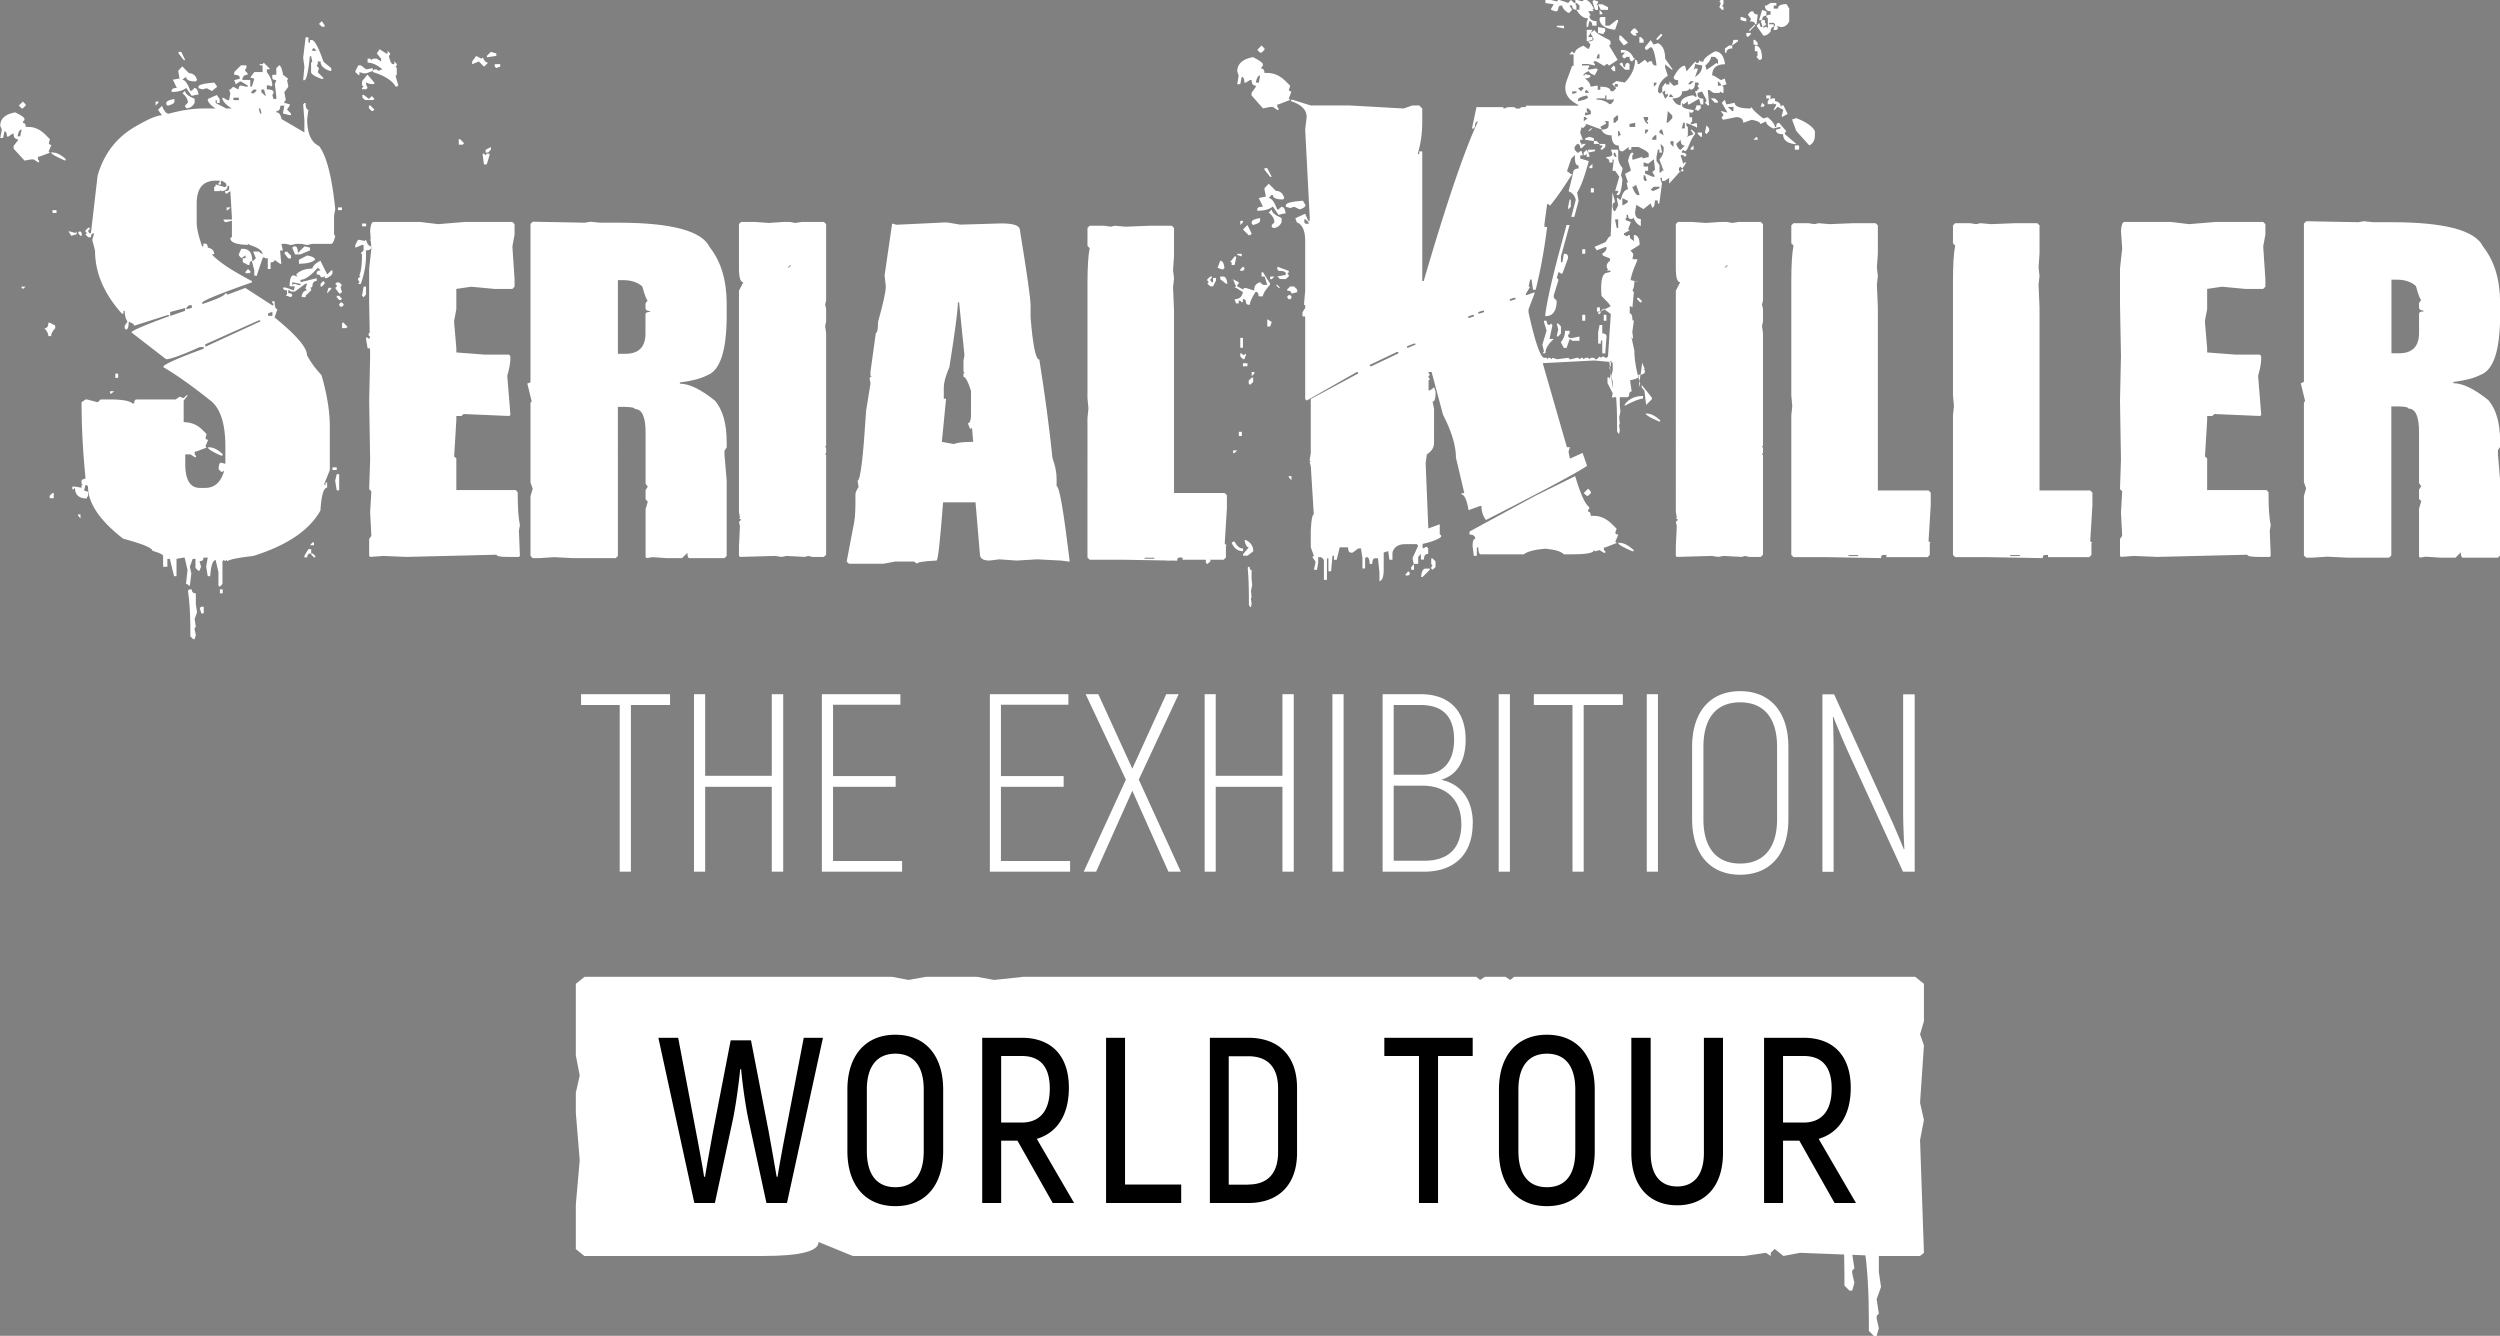
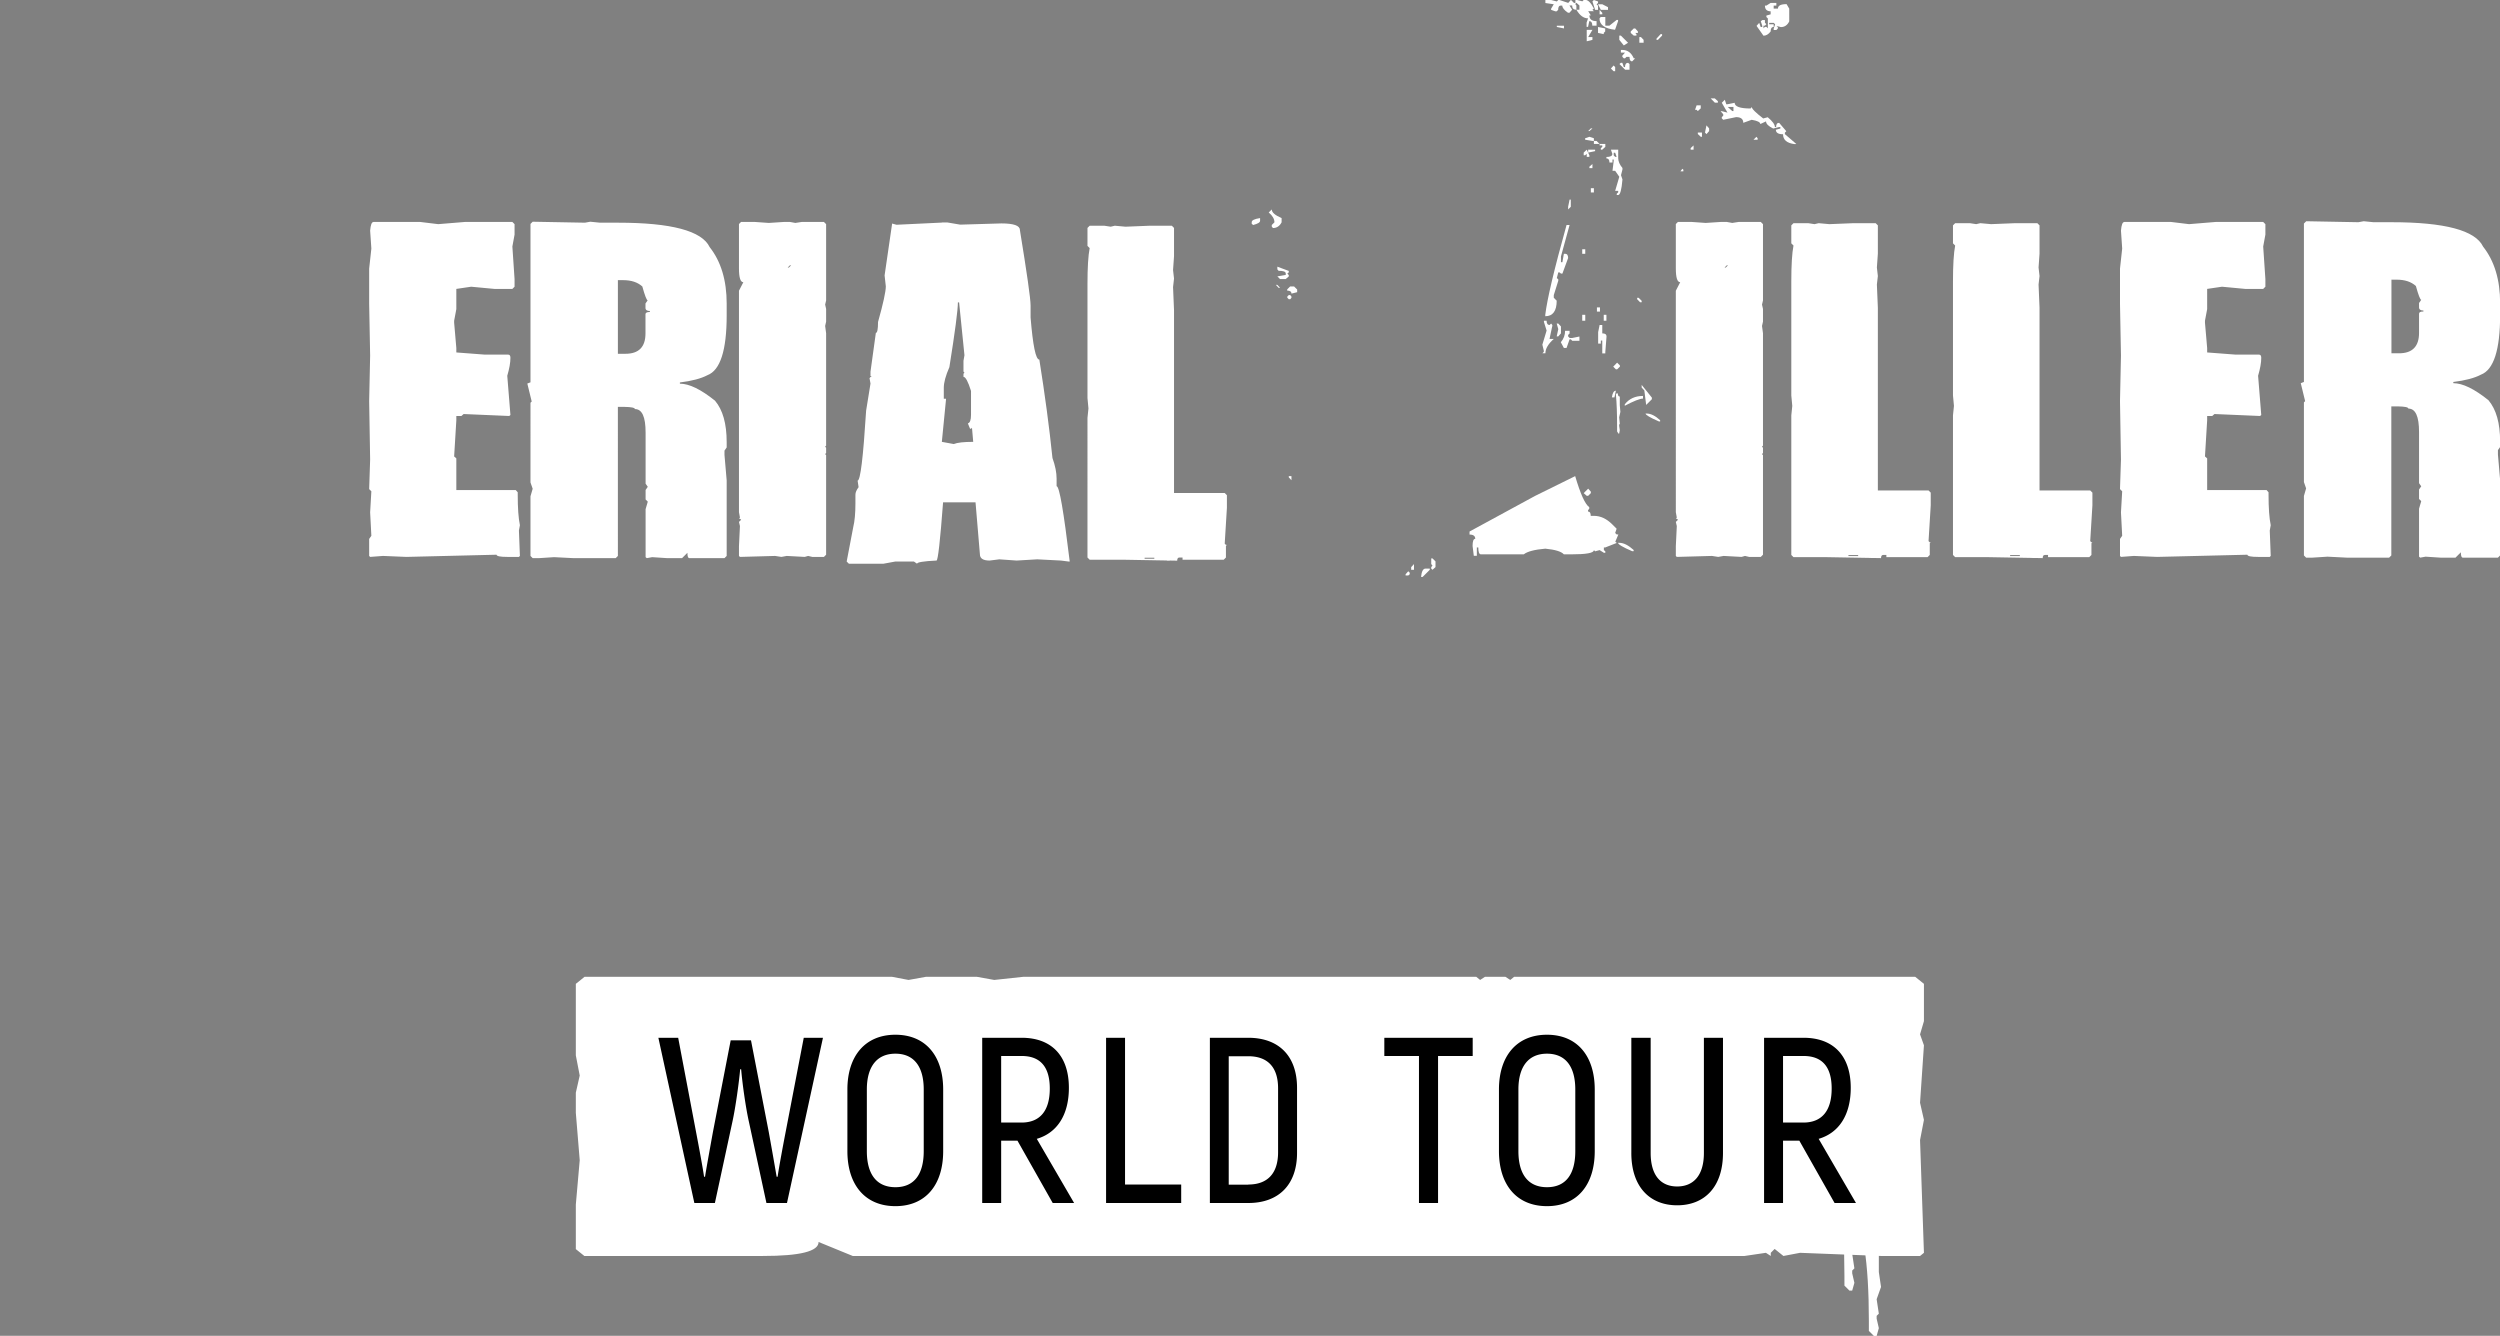
<svg xmlns="http://www.w3.org/2000/svg" width="408" height="218" fill="none">
  <rect width="100%" height="100%" fill="#808080" stroke="none" />
  <g clip-path="url(#a)">
    <path fill="#fff" d="M93.975 203.824v-7.237l.635-7.237-.635-7.733v-3.291l.635-2.796-.635-3.291v-11.678l1.429-1.15h50.152l2.717.515 2.857-.515h8.273l2.857.515 4.781-.515h73.879l.634.515.794-.515h3.333l.793.515.635-.515h65.448l1.428 1.15v6.087l-.635 2.161.635 1.784-.635 9.378.635 2.796-.635 3.291.635 18.4-.635.516h-6.368l-13.212-.516-2.718.516-1.429-1.15-.635.634v.516l-.793-.516-3.492.516H139.168l-5.575-2.281c0 1.527-3.016 2.281-9.086 2.281H95.364l-1.428-1.15h.04Zm29.937-24.348v-.635l-1.429-1.15v.635l1.429 1.15Z" />
    <path fill="#fff" d="M305.454 203.229c0 .793.397 1.189 1.171 1.189v3.172l.357 2.439-.714 2.003.357 2.359-.357.357v.456l.357 1.547-.357 1.269h-.456l-.814-.813v-1.626c0-4.778-.238-8.764-.734-11.956l.357-.357h.814l.019-.039ZM301.467 195.833c0 .793.397 1.19 1.17 1.19v3.172l.357 2.439-.714 2.002.357 2.36-.357.357v.456l.357 1.546-.357 1.269h-.456l-.813-.813v-1.626c0-4.778-.238-8.763-.734-11.955l.357-.357h.813l.02-.04Z" />
    <path fill="#000" d="m134.307 169.364-5.872 26.965h-3.353l-2.857-13.245c-.535-2.359-1.091-6.404-1.269-8.585h-.159c-.198 2.201-.754 6.246-1.27 8.585l-2.856 13.245h-3.353l-5.872-26.965h3.233l2.976 15.683c.377 1.963 1.052 5.591 1.25 6.999h.159c.218-1.427.833-4.778 1.289-7.316l2.897-14.95h3.313l2.896 14.95a834.13 834.13 0 0 1 1.29 7.316h.158c.199-1.427.873-5.036 1.25-6.999l3.016-15.683h3.194-.06ZM138.295 187.863V177.81c0-5.512 2.936-8.942 7.836-8.942s7.796 3.43 7.796 8.942v10.053c0 5.551-2.896 8.981-7.796 8.981s-7.836-3.43-7.836-8.981Zm12.458 0V177.81c0-3.747-1.587-5.849-4.622-5.849s-4.662 2.122-4.662 5.849v10.053c0 3.767 1.587 5.888 4.662 5.888s4.622-2.121 4.622-5.888ZM166.069 186.157h-2.679v10.172h-3.094v-26.965h6.427c4.96 0 7.718 3.014 7.718 8.169 0 4.421-1.925 7.355-5.238 8.327l6.091 10.469h-3.492l-5.753-10.172h.02Zm-2.679-2.954h3.314c3.055 0 4.622-1.963 4.622-5.551 0-3.589-1.587-5.314-4.583-5.314h-3.353v10.865ZM192.771 193.315v3.014h-12.26v-26.965h3.095v23.951h9.165ZM197.453 169.364h6.249c5.039 0 7.976 3.014 7.976 8.169v10.627c0 5.155-2.976 8.169-7.936 8.169h-6.289v-26.965Zm6.269 23.951c3.095 0 4.861-1.765 4.861-5.274v-10.429c0-3.47-1.726-5.234-4.861-5.234h-3.194v20.957h3.194v-.02ZM240.344 172.338h-5.654v23.991h-3.114v-23.991h-5.654v-2.974h14.422v2.974ZM244.629 187.863V177.81c0-5.512 2.937-8.942 7.837-8.942s7.796 3.43 7.796 8.942v10.053c0 5.551-2.896 8.981-7.796 8.981s-7.837-3.43-7.837-8.981Zm12.459 0V177.81c0-3.747-1.587-5.849-4.622-5.849-3.036 0-4.662 2.122-4.662 5.849v10.053c0 3.767 1.587 5.888 4.662 5.888s4.622-2.121 4.622-5.888ZM266.234 188.16v-18.796h3.154v18.796c0 3.747 1.726 5.472 4.325 5.472s4.364-1.725 4.364-5.472v-18.796h3.115v18.796c0 5.552-3.016 8.545-7.479 8.545-4.464 0-7.479-3.013-7.479-8.545ZM293.67 186.157h-2.678v10.172h-3.095v-26.965h6.428c4.96 0 7.717 3.014 7.717 8.169 0 4.421-1.924 7.355-5.237 8.327l6.09 10.469h-3.491l-5.753-10.172h.019Zm-2.678-2.954h3.313c3.055 0 4.623-1.963 4.623-5.551 0-3.589-1.588-5.314-4.583-5.314h-3.353v10.865Z" />
-     <path fill="#fff" d="M109.35 115.057h-6.388v27.203h-1.825v-27.203h-6.309v-1.765h14.522v1.765ZM127.82 113.292v28.968h-1.865v-13.859h-10.871v13.859h-1.826v-28.968h1.826v13.324h10.871v-13.324h1.865ZM147.222 140.515v1.745h-13.093v-28.968h12.815v1.725h-10.99v11.639h10.217v1.745h-10.217v12.114h11.268ZM174.639 140.515v1.745h-13.094v-28.968h12.816v1.725h-11.01v11.639h10.236v1.745h-10.236v12.114h11.288ZM190.688 142.26l-5.892-13.205-5.912 13.205h-2.023l6.884-15.029-6.567-13.939h2.063l5.555 12.155 5.535-12.155h2.024l-6.507 13.939 6.864 15.029h-2.024ZM211.142 113.292v28.968h-1.845v-13.859h-10.891v13.859H196.6v-28.968h1.806v13.324h10.891v-13.324h1.845ZM219.276 113.292h-1.825v28.968h1.825v-28.968ZM240.344 134.389c0 5.095-3.035 7.871-7.955 7.871h-6.745v-28.968h6.229c4.603 0 7.321 2.697 7.321 7.416 0 3.39-1.33 5.789-4.008 6.543 3.432.753 5.178 3.43 5.178 7.157m-12.915-19.351v11.381h4.603c3.591 0 5.257-2.28 5.257-5.75 0-3.767-1.865-5.631-5.456-5.631h-4.404Zm11.03 19.332c0-3.728-2.301-6.167-6.348-6.167h-4.682v12.254h4.94c3.968 0 6.11-1.983 6.11-6.087M246.415 113.292h-1.825v28.968h1.825v-28.968ZM264.845 115.057h-6.388v27.203h-1.825v-27.203h-6.309v-1.765h14.522v1.765ZM270.578 113.292h-1.825v28.968h1.825v-28.968ZM276.153 133.695v-11.797c0-5.79 2.995-9.101 7.836-9.101s7.876 3.311 7.876 9.101v11.797c0 5.71-2.996 9.061-7.876 9.061-4.88 0-7.836-3.351-7.836-9.061Zm13.867 0v-11.797c0-4.759-2.182-7.277-6.031-7.277-3.849 0-5.991 2.518-5.991 7.277v11.797c0 4.719 2.182 7.237 5.991 7.237 3.809 0 6.031-2.518 6.031-7.237ZM312.477 113.292v28.968h-1.904l-9.106-19.867c-.694-1.566-1.786-4.144-2.262-5.413l-.079.04c.079 1.745.119 4.184.119 6.008v19.252h-1.825v-28.968h1.904l9.007 19.748a123.112 123.112 0 0 1 2.381 5.552l.079-.04c-.079-1.606-.198-4.223-.198-6.087v-19.173h1.864l.02-.02ZM203.94 92.514c0 .357.1.515.318.515v1.408l.099 1.09-.198.893.099 1.05-.099.16v.197l.099.694-.099.555h-.119l-.219-.356v-.734c0-2.121-.059-3.886-.198-5.314l.099-.158h.218ZM2.44 18.32c1.032.496 1.548.853 1.548 1.09v.199l-.239.258v.198c.298 0 .457.218.457.654h.456c1.032 0 1.964.456 2.837 1.348l.655.655-.199.654.199.258h.238l-.457 1.09.199.199-1.746.654H6.19v.456l.198.198v.238H6.19l-.695-.456H5.1l-1.092.198-1.785-1.943v-.456l.694-.892v-.198c-.456 0-.694-.298-.694-.893h-.198l-.655.456H1.13c0-.555-.14-.852-.397-.852l-.238 1.09H.04l.258-1.348-.258-.654c0-1.15.813-1.884 2.44-2.181m.416 3.906h.397l.238-1.09c-.337 0-.535.356-.654 1.09m.853-5.67.456.455v.199l-.456.456H3.53l-.456-.456.655-.655ZM3.53 46.771h.655l-.456.397-.199-.199v-.198Zm4.385 5.889h.198l.893.456v.456c-.437.456-.655.892-.655 1.289h-.456c0-.397-.218-.833-.655-1.29.437 0 .655-.297.655-.891m.674 27.778h.199v.852h-.655v-.396l.456-.457Zm-.218-55.576h.198c.655 0 1.39.357 2.183 1.09v.199h-.199c-1.468-.635-2.202-1.071-2.202-1.29m.238 9.419h.655v.456H8.57V34.3Zm2.639 3.47h.198l.893.257.198-.257v.456l-.853.257-.456-.694.02-.02Zm32.793-26.668v.198h-.456v.456c.595.793.892 1.527.892 2.181l-.238.199-.198-.199h-.456v.655c.734 0 1.09.158 1.09.456v.198l-.198.258.199.654h.456v-.456l-.238-1.943.238-.694c-.436 0-.655-.139-.655-.397v-.456h.655v-1.09l.456-.456c.238 0 .457.515.655 1.546l.853.655-.198.198.198 1.09-.655.893.239 1.288-.239.258v.198l.893.238v.199l-.456.654.654.654v.258h-.198l-1.091-.258v-.198l.198-1.09h-.654c0 .594-.218.892-.655.892v.198c.436 0 .714.357.853 1.09l3.73 2.181V19.63l-.199-2.578.199-.238h.198c0 .734.159 1.09.456 1.09l-.198 1.547c0 2.32.655 3.787 1.944 4.382 1.23 1.626 2.103 5.056 2.639 10.29l-.199 1.09v3.034l.199.258c-.199.853-.417 1.289-.655 1.289h-3.095l-.853.198-.893-.198h-.853l-.892.198-.853-.198h-.695l.238 1.09h-.456l.198 2.181h-.198l-.893-.654c0 .258-.218.397-.654.397v1.09h-.457v-1.745h-.396l-.258-.198-.199.198-.892 2.637v.199h-.457v-.853l-.397-1.546h.199l.456-.456-.456-1.09h.893l.654.455c0-.595-.734-1.11-2.182-1.546v-.199l-.238.199h-.198c-1.766-.06-2.639-.437-2.639-1.09l.258-.2v-2.636l-1.091.238-.258-.238v-.199h1.349v-.257l-.258-4.382-.655.456-.198-.198v-.258c.437 0 .655-.139.655-.397v-.456h-.258c0 .575-.357.853-1.091.853v-.198l-.199.198h-.892v-.654l.238-.199v-.238l1.547.456.198-.198v-.238c0-.198-.297-.416-.892-.654v.654h-.397v-.198l.198-.198v-.238h-.654c-2.064 0-3.095 1.249-3.095 3.727v3.073c0 .932.297 2.241.893 3.926h.198v-.456h.258c.297 0 .456.218.456.655.694.138 1.051.495 1.051 1.09h-.396c1.071 1.19 3.253 2.657 6.566 4.382v.198c-5.178 1.824-7.876 2.915-8.114 3.291v.258c2.48-.833 3.73-1.408 3.73-1.745h.198l.199.199 2.896-1.09 4.385 2.834h.198v-.198l-.198-.258v-.198h.396c0 .853.14 1.289.457 1.289l-.457 1.348c3.512 2.855 5.277 4.898 5.277 6.127.536 1.07 1.33 2.161 2.381 3.291.893 3.113 1.349 5.889 1.349 8.308v7.217l-.893 2.18v.2h.199v-.397h.258v.852c-.576 0-.933 1.25-1.092 3.728-1.785 3.212-5.435 5.69-10.95 7.415-2.52.297-3.909.575-4.186.853l-.199-.199-.198.199-.258-.199-.198.199v3.727l-.457.456-.198-.198v-2.181l-.456-1.983c-.457 0-.754.872-.893 2.637h-.397l-.258-1.546.258-1.487h-.694c0 .396-.218.594-.655.594l.258.893-.258.654h-.198l-.457-.456v-1.487h-.456l-.456 1.289.238 1.09-.238 1.983h-.199l-.198-.238h-.238l.238-2.181v-.198l-.456-1.943h-.238l-1.091.198v2.835h-.397l-.694-2.835h-.397v1.289h-.695v-1.745c0-.238-.575-.516-1.745-.853 0-.456-1.587-1.13-4.782-1.982-3.808-2.955-5.733-5.79-5.733-8.506l-.198-.238h-.238l-.199.892.655.198v.694l-.198.199v.198c-1.29 0-1.945-.575-1.945-1.745l-.238.258h-.198v-.456h.456l1.052.198v-.436h.238l-.238-.198v-.655l.654-.238c-.436-4.322-.654-8.466-.654-12.431l.654-.456h.238l1.746.456.457-.456h1.547c1.984 0 3.214.218 3.69.654h.258c0-.436.139-.654.396-.654h6.369l.654-.456.655.237.456-.456h.238l-.694.853v3.53c1.23 0 2.262.435 3.095 1.288l.655.654-.199.655.199.257h.258l-.457 1.09.199.2-1.746.654h-.199v.456l.199.257v.198h-.199l-.694-.456h-.853V75.7c0 2.617.793 3.926 2.38 3.926h.893c1.468 0 2.48-.873 3.036-2.637v-.199l-.199.199h-.258l-.396-.397c0-.733.138-1.09.396-1.09l.695.198v-2.835c0-3.886-.873-6.424-2.639-7.654-2.916-2.32-5.416-4.084-7.46-5.274v-.198c.596-.496 2.778-1.447 6.567-2.835v-.258h-.654c-2.956 1.328-4.781 1.983-5.476 1.983l-5.674-4.382c.1-.297 2.143-1.17 6.13-2.637v-.198h-.198l-5.475 1.745c0-.199-.298-.417-.893-.655 0 .853-.159 1.289-.456 1.289l-.199-.198v-.456l.457-.655c-.298-.436-.457-1.01-.457-1.744h-.198v.456h-.258c-2.916-3.252-4.384-6.682-4.384-10.29l-.457-1.746.258-.892v-.198c-.297 0-.456.218-.456.654h-.456l-.457-.456.239-.198-.239-.258v-.198l.457-.456h.238v.258l-.238.198v.198l.238.258h.198l1.091-9.398c1.032-3.609 3.135-6.325 6.329-8.11 1.984-1.15 3.392-1.744 4.186-1.744l-.655-.892.655-.655c.337.853.694 1.289 1.09 1.289 2.024-.555 3.91-.852 5.675-.852h1.984c-.853-.536-1.29-1.051-1.29-1.547l1.488-.654.456.654v.654h-.456v-.456h-.198v.456l1.745.893h.893c-1.032-.655-1.547-1.25-1.547-1.745h.198l.655.396h.258l.198-1.09-.198-.655h.198l.456-.456.893.456c0-.436.139-.654.397-.654l.893.198h.198v-.198l-1.091-.654h-.199l-.654.456-.258-.694.893-.198v-.199c0-.297-.298-.456-.893-.456v-.456l1.091-1.09h.893v.456l-.199.198v.238l.397.397v.238c-.575.04-.853.317-.853.852h1.29v1.09h.258l.396-1.288-.654-.199.654-.892h1.35v-1.09h-.457v-.198h.456l.199-.238.892.892.06-.02ZM13.133 37.771l.199.257v.456h-.199l-.397-.456.199-.257h.198Zm-.397 46.177h.397v.654l-.397-.456v-.198Zm5.238-20.105h.654l-.456.397h-.198v-.397Zm.853-2.875h.456v.694h-.456v-.694Zm6.566-44.393h.457v.199l-.457.456v-.655Zm3.075-.436v.456c0 .238-.357.456-1.09.654l-.239-.198v-.238c0-.297.456-.515 1.35-.654m-.715 34.757v.654l2.44-.852v-.456l-2.44.654Zm2.004-40.05 1.09 1.09c.636 0 1.072.357 1.29 1.09l-.198.238c-1.032 0-1.547-.218-1.547-.654h-.199l-.456.396c.436 0 .853.595 1.29 1.785h.237l.457-.456c.337 0 .555.357.654 1.09h-.258l-.853.198-.892-1.288c-.576.436-1.37.654-2.381.654v-.198c0-.298.278-.456.853-.456l-.655-1.349 1.092-.198-.199-1.09v-.199l.655-.694.02.04Zm-.655-2.4h.456l.655 1.348h-.238l-.853-1.09v-.258h-.02Zm1.091 6.365c0 .436.516.872 1.548 1.288v.655c-.298.594-.754.892-1.35.892l-.198-.258v-.198l.456-.456c0-.496-.297-1.011-.892-1.547l.456-.396-.02.02Zm.199 35.43v.199l.892-.198v-.456h-.456l-.456.456h.02Zm.892 45.92c0 .437.218.655.655.655v1.745l.198 1.348-.396 1.09.198 1.289-.198.198v.258l.198.853-.198.694h-.239l-.456-.456v-.893c0-2.617-.139-4.818-.397-6.562l.199-.199h.456l-.02-.02Zm3.69-82.679.457.654-.853.694-.893-.456-.655.199-.655-.199v-.257c0-.298.853-.516 2.58-.655m-1.727 85.535v1.09h-.396l-.258-.892.258-.198h.396Zm.258-42.827v.397l8.967-4.125v-.198h-.198l-8.769 3.926Zm.437 16.814h.198c.655 0 1.389.356 2.182 1.09v.258h-.258c-1.428-.635-2.142-1.07-2.142-1.349m1.964 23.178h.456v.655h-.456v-.654Zm1.091-62.336h.655l-.456.456h-.199v-.456Zm1.111-17.508h.893v-.396h-.893v.396Zm1.29 24.269h.238c1.031 0 1.547.654 1.547 1.983-.298 0-.456.218-.456.654h-.238l-.853-.456v-.654h.456v-.457l-.694.457-.397-.457v-.198l.397-.892v.02Zm1.09 3.291.457.456-.198.238h-.655v-.238l.397-.456Zm.457-28.848.258.198h.198l.456-.397v-.238h-.456l-.456.456v-.02Zm1.33 2.637v.198l.198.654h.198v-.198l-.198-.654h-.199Zm.396-3.093v.456l.694.654v-.198l-.258-.893h-.456l.02-.02Zm1.11 36.56v.398h.695v-.655l-.694.238v.02Zm8.551-8.545 1.091 2.181.655-.654h.198v.456c-.059.297-.436.575-1.09.853l-.199-.199v-.237l-.198.237h-.437c0-.297-.218-.456-.655-.456v-.198c0-.297.219-.456.655-.456l-.456-.456c-1.17 1.328-2.103 1.983-2.837 1.983v.396l2.639-.654v.456c-.457 0-.695.297-.695.892l-.198.199h-.199l.199.198v.238l-.893.852v.258h-.655v-.258c.159-.575.457-.852.893-.852l-.258-.238v-.198l.258-.655h-.258l-1.746 1.289h-.654l-.199-.198h-.238v.456c.437 0 .655.139.655.396l-.199.258-.852-.258.198-.198v-.654c-.437 0-.655-.159-.655-.456h.457l1.289.456.198-.654h-.853v-.457c.06-.892.278-1.348.655-1.348l.655.238-.199-.238v-.198c.635-.595 1.488-.892 2.58-.892.138-.496.575-.932 1.348-1.29m-5.475-1.486.654.654v.456h-.456l-.654-.852.238-.258h.218Zm1.31-.853c.297 0 .456.357.456 1.09l1.09-1.09.893.199v.456l-1.547.654h-.893l-.456-1.09.238-.199h.198l.02-.02Zm-.457 5.87v.455l.238-.198h.198l.655.198h.258v-.198l-1.091-.238h-.238l-.02-.02Zm2.44-4.383c.853.159 1.29.397 1.29.694-.496.437-1.37.655-2.639.655v-.655l1.35-.694Zm-.258-35.61h.456v.853h.258v-.396h.397c.496.258 1.091 1.427 1.786 3.49l.198.198 1.091.892v.456h-.198c-1.032-.337-1.548-.853-1.548-1.547h-.456v.456l-.198.199.396.456-.198.654.893.892v.198h-.238c-1.091-.396-1.687-.753-1.746-1.09V10.25l.198-.198-.198-.892h-.199c-.257 2.617-.575 3.926-.892 3.926h-.199l.199-2.181-.199-1.487.397-3.292v-.04Zm.456 83.533h.457v.694c-.437 0-.655.218-.655.654h-.456v-.258l.654-1.09Zm.655-1.09h.258v.455h-.655l.397-.456Zm-.198 1.784h.198l.456.396v.258h-.198l-.456-.456v-.198Zm.436-82.481-.258.198v.258h.695l-.437-.456Zm1.29-4.382.456.654v.258h-.456l-.457-.456.457-.456Zm.258 42.43.198.198v.238l-.456.456h-.199v-.456l.437-.456.02.02Zm.833 1.09h.456v.199l-.655.694v-.238l.199-.655Zm.654 29.305h.695v.436h-.695v-.436Zm1.092-30.197.456.456-.198.258v.198l.198.654-.198.239h-.258l-.655-.893.258-.198v-.258l-.258-.198.258-.238h.397v-.02Zm-.397 31.307h.397v2.637h-.397l-.258-1.546.258-1.09Zm0-29.106h.397l.456.456-.198.238h-.258l-.397-.456v-.258.02Zm.198-14.434h.655v.456h-.655v-.456Zm.655 15.525.258.257v.198l-.258.238h-.198l-.258-.238v-.198l.258-.258h.198Zm0 3.29h.258l.654.695-.238.198h-.654v-.892h-.02Zm2.638-41.993h.457l.853.654 1.09-.198v.456l-1.09.396h-.397l-.694-.198v.456h-.199l-.456-.456v-.198l.456-.892-.02-.02Zm0 28.452 1.091.198.199-.198c.198.733.496 1.09.893 1.09 0 .436-.298.655-.893.655v.852c0 1.467-.278 2.994-.853 4.62h-.456l.198-.238V45.9l-.198-.198v-.238l.456-.456h-.258c.297-.635.456-1.785.456-3.49l-.198-.198.456-.456v-.893h-.258l-1.09.456v-.456l.455-.852Zm1.548-26.925 1.09 1.288v.238h-.654l-.694-.238v.238l.258.654-.258.199h-.655v-.199l.258-.257-.258-.199v-.654l.893-1.09.02.02Zm-.893 3.29h.258l.853.655.456-.456.457.456-.238.198h-1.29l-.456-.396v-.456h-.04Zm0 20.998h.655v.456h-.655v-.456Zm.238 10.29h.397v1.289l-.397.456-.258-.258.258-1.487Zm.397 8.328h.258l.198.198.258-.198h.397v.198l-.397 1.546h-.456l-.258-1.546V55.1Zm2.202-47.07 1.091.694h.238v-.456l.397.456v.198l-.198.198c.198.893.416 1.349.654 1.349h.238v-.457l.397.457v.198l-.198.198.198.238v1.09l-.198.199.456 1.546-.238.199h-.198c-.556-.992-1.806-1.785-3.73-2.38v-.198l.238-.238h.397l.258.238.654-.238c-.833-.733-1.627-1.09-2.4-1.09v-.655h.456l.199.238.198-.238h.654l.695.456v-.456l-.695-.852.457-.694h-.02Zm-1.746 9.2h.258l.655.654-.238.238h-.199l-.456-.456v-.456l-.02.02Zm.893 36.76v.396l-.456.456h-.457v-.456l.893-.397h.02Zm0-15.526.853.199v.456l-1.488.198v-.198l.655-.654h-.02Zm3.293 31.903h1.091l.853 1.09h.258v1.348c0 .496-.238 1.011-.694 1.547l.893 1.09v.199c-2.56-.694-4.444-1.369-5.674-1.983 1.19-2.023 2.281-3.034 3.293-3.034v-.257h-.02Zm-2.638-29.96h.853v.457l-.655.198-.198-.198v-.456Zm2.38 26.272.457.456-.655.396-.437-.396.655-.456h-.02Zm1.746 0h.258l.655.654-.655.456-.655-.654.397-.456Zm9.007-43.977h.198l.655.654-.199.258h-.654v-.912ZM77.708 9.12l.853.456.238-.198c.238.555.516.853.853.853l-.655.654-.853-.853-1.091.456v-.456l.655-.892v-.02Zm1.09 15.961h.2l.237.258.199-.258h.456v.258l-.456 1.487h-.457l-.198-1.487v-.258h.02Zm1.31-1.09v.456l-.456.456h-.397v-.456l.853-.456Zm0-15.525.893.258v.396l-1.548.238V9.12l.655-.654Zm.635 2.003h.893v.396l-.655.238-.238-.238v-.396Z" />
    <path fill="#fff" d="M60.944 36.224h7.638l2.936.357 4.345-.357h7.757l.357.357v1.705l-.357 1.943.357 5.334v1.229l-.357.357h-2.937l-3.789-.357-2.42.357v3.291l-.357 1.904v.317l.357 4.144v.714l4.662.356h3.809c.238 0 .357.179.357.516 0 .813-.178 1.784-.516 2.934l.516 6.404-.198.16-7.44-.318-.357.317h-.833v.714l-.357 5.889.357.317v5.175h9.701l.318.357v.356c0 2.221.119 3.887.357 5.017l-.16.872.16 4.144-.16.159h-1.904c-1.15 0-1.746-.12-1.746-.357l-14.72.357-3.809-.159-2.103.159-.158-.159v-2.776l.357-.515-.199-3.827.199-3.43-.357-.357.158-4.818-.158-9.537.158-7.435-.158-8.466v-5.73l.357-3.272-.199-2.934c.08-.932.258-1.388.516-1.388M86.953 36.185l8.51.158.873-.158 1.587.158h2.936c8.709 0 13.689 1.329 14.959 3.985 1.845 2.34 2.777 5.413 2.777 9.22v1.943c0 5.69-1.051 8.942-3.135 9.735-1.051.556-2.559.952-4.503 1.19v.198c1.528 0 3.432.932 5.733 2.776 1.27 1.507 1.905 3.747 1.905 6.761v.873l-.357.515v.714l.357 4.144v12.332l-.357.357h-5.733c-.219 0-.318-.297-.318-.872l-.873.872h-2.46l-2.42-.159-.873.16-.198-.16v-7.831l.357-1.23-.357-.356v-1.547l.357-.515-.357-.516v-8.347c0-2.558-.576-3.827-1.746-3.827 0-.218-.575-.337-1.706-.357h-1.072V90.73l-.357.357h-6.923l-3.135-.159-2.46.16h-1.031l-.358-.358v-9.735l.358-1.23-.358-1.03V65.727l.199-.198-.714-2.935.516-.198V36.541l.357-.356h.02Zm13.886 9.576v11.976h1.23c2.183 0 3.274-1.11 3.274-3.331v-3.133c0-.238.238-.357.714-.357v-.158c-.476 0-.714-.179-.714-.516v-.714l.357-.515c-.159 0-.456-.754-.873-2.26-.774-.694-1.805-1.032-3.134-1.032h-.873l.019.04ZM120.956 36.224h2.261l2.262.159 2.42-.159h1.032l.873.159 1.031-.159h3.631l.357.357v12.452l-.159.674.159.714v2.062l-.159.714.159 1.19v18.34l-.159.158.159.198v.833l-.159.198.159.159V90.53l-.357.357h-1.905l-.674-.159-.556.159-2.936-.159-.873.159-1.031-.159-5.734.159-.158-.159v-1.586l.158-3.291-.158-.674.357-.357-.199-.159h-.158l.158-.198-.158-.872V47.447l.714-1.388c-.476 0-.714-.754-.714-2.26v-7.237l.357-.357v.02Zm7.598 7.436h.198l.357-.357h-.198l-.357.357ZM153.729 36.304h.873l2.103.357 6.725-.199c2.004 0 3.016.357 3.016 1.071 1.15 7.059 1.745 11.182 1.745 12.332v1.944c.377 4.58.834 6.88 1.429 6.88.912 5.73 1.627 11.063 2.142 16.06.457 1.269.675 2.379.675 3.37v1.23c.456 0 1.15 4.104 2.142 12.292h-.198l-1.23-.158-3.868-.199-3.373.199-2.817-.199-1.587.199c-1.052 0-1.587-.337-1.587-1.031l-.714-8.466h-5.297c-.477 6.324-.834 9.497-1.072 9.497-2.103.099-3.174.277-3.174.515l-.516-.357h-3.015l-1.944.357h-5.654l-.357-.357 1.071-5.61c.238-.972.357-2.261.357-3.867v-1.427c0-.377.179-.774.516-1.23l-.159-1.07c.456 0 .913-3.807 1.389-11.421l.714-4.421-.159-.873.159-.198h.198l-.198-.159v-.714l.873-6.324c.238 0 .357-.595.357-1.785.853-3.033 1.27-4.976 1.27-5.81l-.199-1.784 1.23-8.466.714.198 7.44-.356-.02-.02Zm2.599 13.046c0 1.21-.456 4.739-1.389 10.568-.615 1.408-.912 2.518-.912 3.37v1.785h.357v.159l-.675 6.88 1.944.357c.576-.238 1.627-.357 3.175-.357l-.199-2.3-.159.158h-.158l-.357-.872c.337-.08.515-.535.515-1.388v-3.906c-.476-1.527-.892-2.3-1.23-2.3v-.515l.159-.159-.159-.198v-1.745l.159-.912-.873-8.625h-.198ZM177.813 36.839h2.42l1.032.159.675-.16 1.745.16 3.948-.16h3.611l.357.358v4.62l-.159 2.26.159 1.388-.159 1.388.159 3.787v29.82h8.273l.357.357v2.062l-.357 5.849.198.198h.159l-.159.159v1.903l-.357.357h-6.725v-.357h-.516c-.238 0-.357.178-.357.515l-8.947-.158h-5.337l-.357-.357V68.206l.159-1.547-.159-1.705V46.336c0-2.657.119-4.62.357-5.849l-.357-.357v-2.934l.357-.357h-.02Zm8.987 54.346h1.587v-.158H186.8v.158Zm3.63 0h.159l.318.317h-.477v-.317ZM273.852 36.224h2.261l2.262.159 2.42-.159h1.032l.873.159 1.031-.159h3.631l.357.357v12.452l-.159.674.159.714v2.062l-.159.714.159 1.19v18.34l-.159.158.159.198v.833l-.159.198.159.159V90.53l-.357.357h-1.905l-.674-.159-.556.159-2.936-.159-.873.159-1.031-.159-5.734.159-.158-.159v-1.586l.158-3.291-.158-.674.357-.357-.199-.159h-.158l.158-.198-.158-.872V47.447l.714-1.388c-.476 0-.714-.754-.714-2.26v-7.237l.357-.357v.02Zm7.598 7.436h.198l.357-.357h-.198l-.357.357ZM292.678 36.422h2.421l1.031.159.675-.159 1.746.159 3.947-.159h3.611l.357.357v4.62l-.159 2.26.159 1.388-.159 1.388.159 3.787v29.82h8.273l.357.357v2.062l-.357 5.85.198.197h.159l-.159.159v1.903l-.357.357h-6.725v-.357h-.516c-.238 0-.357.179-.357.516l-8.947-.159h-5.337l-.357-.357V67.79l.159-1.546-.159-1.706V45.92c0-2.657.119-4.62.357-5.85l-.357-.356v-2.935l.357-.357h-.02Zm8.987 54.327h1.587v-.159h-1.587v.159Zm3.631 0h.158l.318.317h-.476v-.317ZM319.064 36.422h2.42l1.032.159.674-.159 1.746.159 3.948-.159h3.61l.357.357v4.62l-.158 2.26.158 1.388-.158 1.388.158 3.787v29.82h8.273l.357.357v2.062l-.357 5.85.199.197h.158l-.158.159v1.903l-.358.357h-6.725v-.357h-.516c-.238 0-.357.179-.357.516l-8.947-.159h-5.337l-.357-.357V67.79l.159-1.546-.159-1.706V45.92c0-2.657.119-4.62.357-5.85l-.357-.356v-2.935l.357-.357h-.019Zm8.987 54.327h1.587v-.159h-1.587v.159Zm3.63 0h.159l.317.317h-.476v-.317ZM346.679 36.224h7.638l2.936.357 4.345-.357h7.756l.358.357v1.705l-.358 1.943.358 5.334v1.229l-.358.357h-2.936l-3.789-.357-2.42.357v3.291l-.357 1.904v.317l.357 4.144v.714l4.662.356h3.809c.238 0 .357.179.357.516 0 .813-.179 1.784-.516 2.934l.516 6.404-.198.16-7.44-.318-.357.317h-.833v.714l-.357 5.889.357.317v5.175h9.701l.317.357v.356c0 2.221.119 3.887.357 5.017l-.158.872.158 4.144-.158.159h-1.905c-1.15 0-1.746-.12-1.746-.357l-14.72.357-3.809-.159-2.103.159-.158-.159v-2.776l.357-.515-.199-3.827.199-3.43-.357-.357.158-4.818-.158-9.537.158-7.435-.158-8.466v-5.73l.357-3.272-.199-2.934c.08-.932.258-1.388.516-1.388M376.377 36.105l8.511.16.873-.16 1.587.16h2.936c8.709 0 13.689 1.328 14.958 3.984 1.845 2.34 2.778 5.413 2.778 9.22v1.943c0 5.69-1.052 8.942-3.135 9.735-1.051.555-2.559.952-4.503 1.19v.198c1.528 0 3.432.932 5.733 2.776 1.27 1.507 1.905 3.747 1.905 6.761v.872l-.357.516v.714l.357 4.144V90.65l-.357.357h-5.734c-.218 0-.317-.297-.317-.872l-.873.872h-2.46l-2.42-.159-.873.159-.198-.159v-7.831l.357-1.23-.357-.357v-1.546l.357-.516-.357-.515v-8.347c0-2.558-.576-3.827-1.746-3.827 0-.218-.576-.337-1.706-.357h-1.072V90.65l-.357.357h-6.923l-3.135-.159-2.46.159h-1.032L376 90.65v-9.715l.357-1.23-.357-1.03V65.667l.199-.199-.714-2.934.515-.198V36.482l.357-.357.02-.02Zm13.907 9.577v11.976h1.23c2.182 0 3.274-1.11 3.274-3.331v-3.133c0-.238.238-.357.714-.357v-.159c-.476 0-.714-.178-.714-.515v-.714l.357-.515c-.159 0-.457-.754-.873-2.26-.774-.695-1.806-1.032-3.135-1.032h-.873l.02.04ZM204.278 36.284v.238l.238.198c.754-.198 1.131-.416 1.131-.694v-.436c-.913.139-1.369.357-1.369.674M207.551 36.978l.198.238c.615 0 1.092-.318 1.409-.932v-.694c-1.071-.456-1.607-.932-1.607-1.408l-.496.496c.615.515.933 1.05.933 1.606l-.437.436v.258Z" />
-     <path fill="#fff" d="M209.833 34.876c-.1-.754-.318-1.13-.695-1.13l-.496.436h-.198c-.456-1.23-.933-1.864-1.409-1.864l.496-.496h.199c0 .496.555.734 1.666.734l.198-.238c-.218-.773-.694-1.17-1.368-1.17l-1.171-1.17-.694.734v.198l.238 1.17-1.171.238.695 1.408c-.615 0-.933.139-.933.436v.238c1.111 0 1.964-.218 2.54-.694l.932 1.368.932-.238h.239v.04ZM209.833 33.746l.734.198.634-.198.933.436c.615-.218.932-.456.932-.694l-.436-.734c-1.865.14-2.778.377-2.778.734v.238l-.019.02ZM202.651 41.419h-.734v.198l.734.238v-.436ZM202.413 13.72l.238-1.17c.298 0 .436.318.436.933h.238l.695-.437h.238c0 .615.218.932.694.932v.199l-.694.971v.436l1.865 2.102 1.17-.238h.437l.734.496h.198v-.238l-.198-.238v-.436h.198l1.905-.734-.239-.198.437-1.17h-.198l-.239-.238.239-.694-.734-.733c-.913-.913-1.925-1.369-3.036-1.369h-.436c0-.456-.159-.694-.496-.694v-.238l.238-.237v-.238c0-.238-.536-.615-1.607-1.17-1.726.317-2.579 1.11-2.579 2.34l.238.674-.238 1.407h.496v-.02Zm3.234-1.407-.199 1.17h-.496c.139-.774.357-1.17.695-1.17ZM202.849 36.046h-.436v.674l.436-.436v-.238ZM202.413 43.957v.238h.436l.238-.238v-.258l-.238-.178-.436.436ZM204.02 38.385l.258-.238-.695-1.427-.734.733.933.932h.238ZM207.551 28.869l-.734-1.428h-.456v.258l.932 1.17h.258ZM206.817 53.276h.476l.258-.734-.734-.436v1.17ZM202.671 70.466h-.496v.694h.496v-.694ZM196.799 90.928v.932l.238.198.496-.436v-.258l-.496-.436h-.238ZM203.583 59.283h-.734v.496h.734v-.496ZM203.782 62.119v.436l.238.258.496-.496v-.694h-.238l-.496.496ZM204.278 61.385l.436-.436v-.238h-.436v.674ZM202.849 55.14h-.436v1.606h.436V55.14ZM205.885 8.585l.476-.436v-.238l-.476-.495-.695.733.457.436h.238ZM207.293 46.296l-1.17-1.863h-.238v.694h.496l.436 1.368h-.694l-.496-.437c-.615.199-.933.595-.933 1.17v.198l-1.369-.436h-.238l-.238.238-.932-.495v-.238l.238-.199v-.238l-.932-.495.496 1.17-.239.238h.239l1.13.694c-.139.773-.595 1.17-1.369 1.17l.239.673h.436v-.436h.238l.238.238h.199v-.496h.238l.238.238c0 .456.139.675.436.675h.238c0-.456.318-1.15.933-2.102.317 0 .496.238.496.733h.694c0-.396.397-1.03 1.17-1.903v-.198l.02.04ZM203.345 88.152h-.238c.139.773.357 1.17.695 1.17l-.933 1.13v.238h.734l.933-.734c0-.813-.397-1.408-1.171-1.804M197.969 46.058h-.198l-.238-.257v-.238l.238-.199v-.237h-.238l-.496.436v.238l.238.257-.238.238.496.437h.436l.476-.932v-.437h-.476v.694ZM199.635 45.127h-.495v.436l.932.733h.238c-.099-.773-.317-1.17-.675-1.17ZM207.293 45.563h.258l.437-.437h-.695v.437ZM196.799 89.084v.694h.238c0-.456.158-.694.496-.694v-.238l-.238-.238-.496.496v-.02ZM202.413 58.173l.436.436h.238l.258-.694v-.238l-.258.238h-.238l-.198-.238h-.238v.496ZM202.849 89.52c-.515 0-.972-.377-1.368-1.13h-.239l-.238.198c.397.912 1.012 1.368 1.865 1.368v-.436h-.02ZM201.917 73.5h-.675v.436h.238l.437-.437ZM201.004 43.263h.476l.258-1.17v-.238h-.258l-.734.932h.258v.476ZM199.636 43.957l.198-.238c-.099-.773-.318-1.17-.694-1.17l-.437 1.17.694.238h.239ZM285.735 3.272l-.238.198c.615 0 .932.158.932.495h.238l.199-1.606c-.457 0-.695-.158-.695-.495h-.436l-.496.495.496.694v.238-.02ZM285.477 5.135l.932-.932v-.238l-.932.912v.258ZM285.001 5.81l.238.237.496-.476v-.198h-.734v.436ZM285.001 3.47v-.436l-.694-.258h-.239v.496l.675.198h.258ZM282.7 7.911v-.495h-.496l-.695.495v.694h.238c0-.456.318-.694.933-.694M288.016 17.19l-.436-.436-.238.674h.436l.238-.238ZM281.033 1.606h.238V1.17l-.238-.238.238-.238V0h-.436l-.238.238.238.258-.238.674.436.436ZM283.632 6.503h-.734l-.198.734v.178l.932-.674v-.238ZM288.274 2.538v-.674l-.694-.238-.496 1.665h.496c0-.495.218-.733.694-.733M293.611 23.733h-.695v.694h.695v-.694ZM295.257 23.733c.615-.258.933-.813.933-1.665v-.694c-.397-.754-1.409-1.448-3.035-2.102l-.695.238.695 1.864 2.102 2.34v.02ZM290.814 19.094l.932-.496-.694-1.408h-.238l-.199.238c0-.515-.317-.832-.932-.932v-.436h-.496l-.238.198v-.693h-.695v.495h.437v.198l-.199.238v.496h.695l.238-.238v.238h.436v.198l-.436.734h.238l.436-.496.933.496-.238.932v.238h.02ZM286.647 9.279l.437.496h.238l.238-.238c0-1.408-.397-2.102-1.17-2.102v.932h.436V9.1l-.198.198.019-.02ZM286.846 6.98l-.437-.477h-.238v.734l.675.178V6.98Z" />
    <path fill="#fff" d="m287.342 4.402-.238-.674-.437.495 1.131 1.606c.417 0 .813-.218 1.171-.694 0-.495.158-.733.496-.733v-.436h-.735v-.238h.735l.238.238-.238.694v.238h.436l.238-.238v-.238l-.238-.199.734.199c.615 0 1.071-.318 1.369-.932V1.408l-.437-.734c-.952 0-1.408.238-1.408.734h-.694V.912h.436V.476h-.932l-.695.436h-.238c0 .615.318.932.933.932v.496l-.695.198v.238l.238.238V4.62l-.238-.238h-.238l-.238.238v-.436h.238l.238-.238-.238-.238v-.436h-.436l-.238.198.238.734v.198h-.258ZM258.953 6.741l.932-.238v-.456h-.694l.694-1.17h-.932v1.864ZM261.254 1.606h1.171V1.17l-.933-.476h-.694l.456.912ZM261.492 2.102l-.436-.496v.734h.436v-.238ZM260.798 5.373l.932.199v-.199l.238-.238V4.64l-1.17-.238v.971ZM260.798 1.606V.932l-.238-.238.238-.198V.238L260.123 0l-.238.238.437 1.368h.476ZM254.073 4.401l1.17.238v-.436h-1.17v.198ZM253.14 1.408v.198l.675.238h.238l.238-.238c0-.456.139-.694.436-.694h.238c0 .357.318.753.933 1.17h.238l.436-.496-.436-.694h.436c0 .456.218.694.695.694V.892l-.199-.238.199-.198.495.436v.694h-.495c.555.952 1.19 1.408 1.904 1.408l-.238.694v.694h.238l.198-.932c.318 0 .496.238.496.733h.695V3.45c-.774 0-1.171-.318-1.171-.932h.238l-.436-.694h.932l-.238-.238.238-.198c-.496-.952-.952-1.408-1.408-1.408h-.238l-.238.238-.933-.238h-.198v.496h-.238l-.496-.496-.437.496L254.509 0h-.198l-.238.238L253.14 0h-.932v.495l1.369.199-.437.733v-.02ZM271.253 5.81V5.57h-.238l-.675.734v.198h.238l.675-.694ZM264.527 8.149v.436h.675l-.436.496v.198l.238.238h.198l.238-.238h.496c0 .496.139.734.436.734l.496-.496h-.238c-.396-.912-1.011-1.368-1.864-1.368h-.239ZM261.968 2.776h-.734l-.198.238c0 1.03.853 1.665 2.539 1.844l.496-1.408v-.198h-.238l-1.17.932h-.675V2.776h-.02ZM268.237 6.503l-.436-.456h-.258v.932h.694v-.476ZM267.067 5.81v-.238l-.199-.199h.437v-.238l-.437-.495h-.238l-.496.495v.238l.496.436h.437ZM265.698 6.98l-1.171-1.17h-.257v.694l.734.912.694-.437ZM265.936 11.38v-.931l-.238-.198c-.317 0-.496.237-.496.693h-.198l-.238-.694h-.239l-.238.199.933.932h.734-.02ZM260.123 23v.495h.933L260.56 23h-.437ZM280.359 16.754v-.238l-.496-.456h-.675l.675.694h.496ZM263.337 11.619h.258v-.674l-.258-.258-.436.496.436.436ZM274.724 27.937v-.238l-.158-.159c-.099.139-.218.278-.318.416h.476v-.02Z" />
-     <path fill="#fff" d="m274.982 25.597.238-.238c0-.297-.238-.436-.734-.436v-.238l.238-.238.239.238c.615-.159.714-1.705 1.666-2.776v-.238l-.496-.495h-.238l.496.733-1.171.436.239-.237v-1.369l-.239-.238v-.436l1.667.694c-.198 0 .258.397 0-.694l-.734.198h-.238v-.198l.238-.238v-.694h-.437v-.971l.199.238h.238l.238-.238v-.198c-1.23-.159-1.865-.397-1.865-.734v-.436l.238.238.695-.496v.496h.238l1.606-.932.239.932h.436V16.1c-.615 0-.932-.238-.932-.734v-.198l.734-.238.694 1.368v.238l-.238.238.496.436h.198l-.198-2.3v-.238h.198l.734.496h.933l.238-.238.198.238h.238v-.972l-.238-.198.734-.238-.238-.694v-.238l-.694.238-1.171-.733h-.238c0-1.23.695-1.844 2.103-1.844-.198-1.408-.754-2.102-1.666-2.102-1.23.694-1.865 1.23-1.865 1.665h-.437l-.238-.237v.238l-.238.237h-.198l-.238-.237-1.409 1.605-.238-.931c-.595 0-1.21.614-1.865 1.863 0 .318.238.496.734.496v.694l-.734.238-.694-.734v.496h-.436l-.238-.238-.496.694v.734h.238l.238-.238v.674h.238l.198-.198v.436l-.436.496-.496-1.17-.238.238h-.199l-.238-.238c0-1.071.536-1.943 1.607-2.598l-.436-1.368v-.495l1.17.931v-.198l-1.17-1.665c0-1.329-.397-2.181-1.171-2.538l-.694.238-.496-.734-.932 1.17v.238l.238.238.694-.496c.357 0 .674.932.932 2.776v.238c-.456 0-.694-.238-.694-.694h-.496l-.198.238-.496-.496-.933.694h-.238c0-.456-.139-.694-.436-.694 0 1.368-.556 2.597-1.667 3.708l-1.369-.238-.694.496.437.436v-.436h.495v.436h-.495l.238.238-.496.495h-.437c0-.495-.555-.733-1.666-.733v.495h-.437v-.693l-1.17.198c0-.456-.318-.912-.933-1.368.615 0 .933-.159.933-.496l-.933-.198v.198h-.238c0-.218.318-.456.933-.694 0 .238.317.456.932.694l.496-.932-.238-.198-1.17.198h-.199v-.198l.199-.238v-.238h-1.171v-.238h.972l1.131.238v-.238l-.198-.198v-.238h.436l1.171.694h.238l.198-.238h.238l.238.238 1.409-.932-1.409-2.34.238-.198v-.496l-.238-.238c-1.567-.753-2.341-1.288-2.341-1.606l-.694.496.496.932c0 .297-.318.436-.933.436l.437.496-.238.694h-.199l-.734-.496c-.912.397-1.369.773-1.369 1.17h-.238l-.238-.238-.436.496h.694v1.864h-.238l-.932 2.537c-1.111 3.41 3.233 3.966 1.607 3.966h-8.233v.238h-.714l-.338.238h-.496l-.337-.238h-1.032l-.694.238-.079-.238h-4.365l-.694 3.271v.238h.198l.238-.238c0-.614.159-.932.496-.932-2.182 4.66-5.138 13.324-8.848 26.033h-.238V24.705h-.496v.436h-.198v-.198c.456-1.527.694-3.232.694-5.136v-2.101l-.496-.496h-1.131l-1.408.496-8.848-.496h-6.309l-2.976-.932h-.238v.238c1.687.555 2.54 1.408 2.54 2.578l-.238 2.062.734 14.216v.674h-.238l-.496-1.17-1.607.734.238.674c.912.357 1.369 1.368 1.369 3.034v8.109l-.199 2.34h.199v.495l-.437.694v.694h.437v13.482l.238.238 8.153-4.64h.238v.239l-7.717 4.144v8.843l-.198 1.17.198.237h-.198l.198.694.496 7.911c-.258 0-.416.932-.496 2.776v2.578l.496 1.368-.238.238.496.694v.237l-.238 1.13h.496l.198-1.13v-.931h.496l.437.436v3.271h.496v-3.51h.238v2.103h.436l.238-2.538h.238v.674h.437l.496-2.042h1.369c0 .594.158.872.496.872h.238l.932-.694h.437l.238 1.606v1.666h.436v-1.666l.238-.198c.318 0 .496.376.496 1.13h.437c0-.615.158-.932.496-.932h.436l.238 2.34v1.407c.456-.099.694-.733.694-1.903v-2.776l.734-.238.199 1.408h.496v-1.17c.258-.912.972-1.368 2.103-1.368h1.865l.238.238-.933 2.042.199.932h.734v-1.13l.436-.496v.932h.496c0-.614.218-.932.694-.932v-.932l-.238-.198h-.198l-.238.198h-.238v-.694c1.567-.356 2.579-.753 3.035-1.17v-.198l-.238-.237v-1.606l-1.865.693-.436-10.686.198-1.408c.774-.496 1.171-1.11 1.171-1.864V66.72l-.238-1.17c.337 0 .495-.536.495-1.606l-.238-.734-.674.496h-.238v-1.606l.238-.238-.238-.238v-.238l.238-.238-.238-.198v-.238h.496l1.865 6.98c1.408 2.735 2.103 5.055 2.103 6.978l1.368 5.81h-.436v.238c.456 0 .833.852 1.131 2.537l1.904-.693h.199c0 .872.238 1.645.734 2.3 9.502-4.858 15.017-7.793 16.505-8.843l-.734-2.102-2.063.932-.238-1.13.238-.734h-.496l-3.948-13.72 8.412-.437 2.539.238.238-.238v.238l.238.199v1.17l-.238.931.238.932v1.17l-.555-4.402h.238v.675l-.238.237.238.675c-.159 1.923-.218.674-.536.931v.932l1.171 2.3h2.103l.238-.198c0-.496.138-.734.436-.734l-.238-1.606v-.238c.952-.158 1.409-.396 1.409-.674l-.199-.198c.774 0 1.171-.159 1.171-.496v-.238l-.238-.198h.238l-.496-1.17c.258 0-.933 5.81-.258 3.47-.774-2.34-.952-4.283-.952-5.314l-.457-2.101.377-2.835h-.238c0-.754-.139-1.13-.436-1.13v-1.17h.198l.238.198.238-2.538-.238-.238c.218-.337.318-.892.318-1.507.218.06.456.1.734.139l-3.095-.773.238.198s-1.508.872-2.123 1.883c-.615 1.012 0 .238 0 .238l3.055-.456s.516 1.428.496-.495c-.02-1.904 1.19-3.926 1.19-4.323h-.773c0-.297 0-.495.079-.495v-.437l-.436-.495 1.488-.932c0-1.07-.318-1.606-.933-1.606v1.011c-.198-.178-.397-.317-.595-.456l-.099-.555c-.199 0-.318.08-.397.238a3.13 3.13 0 0 0-.536-.238v-.258l.933-.495-.238-.199.436-1.17-.694-.237-.238-.238.238-.199v-.495h.238c0 .456.139.674.436.674h.238l.239-.198c.198.614.575 1.07 1.17 1.368v-1.17c-.615 0-.932-.377-.932-1.13l.198-1.17 1.17.694 1.171-.932.238.694c.298 0 .436-.397.436-1.17h.496v.496h.238l.437-3.272-.238-.674v-.238h.238v.496h.436l.734-.496v.932s1.012-1.07 1.826-2.042h-.219v-.496l.238-.238.298.317c.317-.416.575-.793.635-1.01h-.238l-.238.237-.437-1.407h.437l.238.237.039.04Zm5.377-12.352.496.495v.238h-.496v-.733Zm-1.171-3.966h.695l.495.496v.694l-.238-.198-1.607 1.13-.238-.674c.615-.556.933-1.031.933-1.428m-18.43-.456h.238v.694h-.496l.238-.694h.02Zm-3.512 6.305-.694.198v-.436h.694v.238Zm-43.724 21.374h-.496l-.198-.238v-.496h.198l.496.496v.238Zm14.641 21.156-4.404 2.101h-.238v-.238l4.404-2.101h.238v.238ZM231 56.25l-1.17.496h-.199v-.238l1.131-.437H231v.199-.02Zm9.523-4.62-.675.238h-.238v-.238l.734-.238h.199v.238h-.02Zm1.666-.694-.694.238h-.238v-.238l.694-.238h.238v.238Zm5.138-2.102-.734.238h-.198v-.238l.694-.237h.238v.237Zm29.302-38.147v-.238l1.17.238c0 .773-.396 1.408-1.17 1.864l.436-1.17v-.198h-.436l-.238.198.238-.674v-.02Zm-.714 2.558h.496l-.496.495h-.437l.437-.495Zm-3.472 2.34.238-.239.437.496h-.695v-.238l.02-.02Zm-2.539-2.102h.436v.238l-.436.436v-.694.02Zm-.258 9.08.436-.495h.238v.733h-.694v-.237h.02Zm-1.409-3.47h.734v.437l-.238.238.238.238v.198c-.258 0-.515-.317-.734-.932v-.198.02Zm.734 2.063v.238l-.496.495v-.733h.496Zm-3.035-.932.932-.198v.694h-.932v-.496Zm-1.666 1.17.238.694h-.238l-.199.238v-.932h.199Zm-.437-2.538h.238v.694l-.496.495h-.238v-.733l.496-.436v-.02Zm-3.273-2.796h1.408v-.495h.199v.693h.972l.198-.198v.436l-.436.496h-.238c-.596-.496-1.29-.734-2.103-.734v-.198Zm-1.865 2.796v-.496h.496l-.238-.238v-.436h.238l.436.436v.496l-.932.238Zm.436.436-.654.496v-.694h.238l.238.198h.178Zm-.436-4.402.238-.238.436.496h-.694v-.238l.02-.02Zm-.476-.733.238.238-.437.495-.496-.495.695-.238Zm-.695 2.36v-.239c0-.258.477-.495 1.409-.694l.238.238c0 .258-.555.496-1.666.694m6.09 19.53v-.238h.496v1.408h-.238l-.238-1.17h-.02Zm2.083 16.258s.774 3.926.813 2.836c.04-1.09-.813-2.836-.813-2.836Zm-.912-18.796v-1.17l.932.437c0 .257-.298.515-.932.733Zm2.777-1.665h-.238c-.258 0-.575-.456-.933-1.369h.239l.238-.237h.198l.496 1.407v.199Zm.496-6.008v-.238l-1.409.436h-.238v-.694l.238-.238-.238-.198c-.258 0-.496.456-.694 1.368l.436 1.408v.198l-.932.496.496 1.408h-.238l.238 1.13c-.516 0-.913.555-1.171 1.665h-.238l-.198-.238h-.238l.238 1.17-.496.932h-.238l-.198-.694c0-.496.138-.734.436-.734l-.436-1.606-.298 7.118c-.099.06-.198.1-.298.159l-.555.833-1.786.773.377.555 1.508-.575c.218.337 0 .714-.655 1.17l.199.297 1.071.437.04.06v.297c-.576.456-.714.931-.337 1.467l-.238.158h.515s.655.14-.535.377c-1.191.238-.794 3.767-.794 3.767l1.151 1.19.337.495-2.103 1.071.159.238.297-.198.06-.397.536-.357.158.238.913.674-.456 6.94-.238.198h-.199l-.238-.198h-.238l-.238.198-.198-.198-.496.436h-.238l-.199-.238h-.496l-.238.238-.198-.238h-.496l-.238.238-.238-.238h-.199l-.238.238-.238-.238h-.238l-.932.238h-.199l-.238-.238-1.845.238-.734-.238-.198.238-.238-.238h-.238l-.238.238v-.238h-.437c-.615 0-1.488-2.478-2.579-7.415v-.496l.972-2.538v-.238l-1.408.496v-.238l.694-1.17h-.238l.238-1.17h.238l.238 1.666h.437c.773-3.093 1.408-6.503 1.864-10.25h-.436V36.6l.436-3.271h.239l.238.238c2.063-2.479 3.471-5.136 3.709-5.136h-.238l-.694-.495.694-2.062.595-.575c0 .753-.039 1.705.596 1.705v.495c-.615 0-.933.318-.933.932l-.694 2.776c.615.258 1.012.734 1.17 1.408l-.734 2.776h.496l.695-2.598-.238-1.368c.555-.813 1.19-2.518 1.904-5.135l-1.408-.436v-.496h.436l-.198-.694h-.238l-.239.238h-.238l-.436-.496v-.436l.436-.495c.318 0 .496.238.496.694h.238l.675-.695h-.496l-.198.238v-.238l-.238-.237V22.8h.436l-.436-1.17.238-.931.198.238.496-.496v-.238l2.539.932v-.198l-.198-.238.932-.496v-.198l-.238-.238h.675v.694c0 .456-.397.694-1.171.694.258.614.814.932 1.667.932 0 1.11.396 1.665 1.17 1.665 0 .615.139.932.437.932h.238l.932-.694v.436h.437v-.436h1.17c1.111.516 1.666.892 1.666 1.13v.496l-.932.238-.099-.02Zm.674 3.708h-.238l-.238-.238v-.694h.238l.238.694v.238Zm-.238-1.17v-.496h.496v-.694h-.734v-.694l.734.238.933-.733.198 1.665-.436.436.436.734h-.436l-1.171-.496-.02.04Zm2.341 2.34-.932.436h-.238l-.238-.238.496-.437h.932v.238h-.02Zm.695-6.286c0 .516-.219 1.051-.695 1.606l.695 1.864h-.238l-.239.238h-.198v-1.17l-.496-.694v-.694l.238-1.17h.238v.496h.437l-.238-1.17v-.238l.496.496v.436Zm-.695-2.795v-.238l.199-.238c.654 0 .972-.139.972-.436l-.972-.496.496 1.864-.695-.437v-.02Zm.437 6.503.734.932v-.198l-.734-1.17v.436Zm.258-6.503.694.694v-.238l-.694-.932v.495-.02Zm1.408-2.34-.734.734h-.198l.198-1.904.734.734v.436Zm0-3.232c1.071 0 1.607-.396 1.607-1.17.774 0 1.171-.158 1.171-.495l.198.238c.496 0 .734-.397.734-1.17h.436l.238.238-.238.238v.198l.238.238-.436.495h-.238l.238.695v.237h-.238l-.238-.237h-.238c-1.23.198-1.865.674-1.865 1.407v.198c-.555 0-1.012-.376-1.369-1.13m.199 7.931-.496-.495v-.437h.496v.932Zm1.606-3.945h.239v.931h-.496l.238-.931h.019Zm-1.17 3.47.734-.675c0 .615.218.932.675.932l-.675.694c-.238 0-.476-.317-.734-.932" />
    <path fill="#fff" d="M256.354 32.576h-.198l-.238 1.17v.436l.436-.436v-1.17ZM264.071 24.427h-1.17l.238.694c0 .317-.318.496-.972.496v.238c.317 0 .496.218.496.674h.496v-.496h.198v.238l-.198 1.606h.436l.675.972-.675 2.3h.496v.237l-.238.238v.199h.238c.317 0 .556-.853.694-2.538l-.238-.694.238-.932v-.238c-.456-.555-.694-1.09-.694-1.606v-1.408l-.02.02Zm-.476 1.17-.238-.238v-.436h.238l.238.674h-.238ZM262.167 51.372h-.437v.972h.437v-.972ZM208.226 46.495l.436.476h.258l-.456-.476h-.238ZM286.846 22.563l-.199-.238-.476.476h.675v-.238ZM278.93 21.393v-.436l-.436-.496-.238 1.17.238.258.436-.496ZM276.629 17.924h.258l.198.198.476-.436v-.496h-.674l-.258.733ZM276.391 23.733l-.476.436v.258h.476v-.694ZM253.339 53.276v-.238l-.199-.238-.238.238c-.317 0-.496-.218-.496-.694h-.436v.198l.436 1.408-.694 2.3.238.971v.199l-.238.237h.496c0-.753.456-1.526 1.369-2.34h-.695l.437-2.061.02.02ZM260.123 30.712h-.496v.694h.496v-.694ZM259.191 24.903l1.131-.238v-.238h-1.131v.476ZM259.389 25.34l-.436-.913-.496.476v.436h.238l.258-.238v.496h.436v-.258ZM259.885 26.767l-.496.436v.238h.496v-.674ZM261.056 23.733h.436v.238l-.238.198v.258h.238l.496-.456v-.476h-.932v.238ZM253.577 48.596v-.436l.734-2.34v-.237l-.238-.199.238-.932h.198l.238.199h.238l.933-2.538c0-.456-.159-.694-.496-.694h-.199l-.238 1.368h-.238v-.932l1.409-5.135h-.496c-2.024 7.257-3.175 12.134-3.472 14.652v.238c1.23 0 1.865-.853 1.865-2.538l-.496-.496.02.02ZM259.389 22.325l-.694.238v.238l1.19.198h.238v-.436l-.734-.238ZM261.254 55.575h.238v2.102h.496v-.238l.199-2.538c0-.317-.219-.495-.695-.495v-1.368h-.436l-.238 1.17v1.863h.436v-.495ZM258.715 40.685h-.496v.734h.496v-.733ZM256.156 55.14l-.238-.239v-.238l.238-.237v-.437h-.734c0 .674-.219 1.309-.695 1.864l.496.932h.437l.496-1.408h.198l.238.238h1.171v-.694l-1.171.238h-.436v-.02ZM254.747 53.276l-.436-.476h-.258l.258.912-.258 1.19h.258l.436-.496v-1.13ZM258.715 51.372h-.496v.972h.496v-.972ZM261.115 50.163h-.496v.694h.496v-.694ZM259.885 20.957h-.258l-.436.437h.198l.496-.436ZM277.085 21.87l.476.455h.199v-.694h-.675v.238ZM264.071 88.588c0 .258.774.714 2.301 1.368h.239v-.198c-.854-.774-1.627-1.17-2.341-1.17h-.199ZM264.071 87.22h-.238l-.238-.238.238-.694-.694-.694c-.953-.952-1.944-1.408-3.036-1.408h-.496c0-.456-.138-.694-.436-.694v-.238l.198-.238v-.238c-.694-.495-1.448-2.18-2.301-5.075l-6.547 3.231-10.693 5.81v.496c.615 0 .933.237.933.694-.298 0-.437.396-.437 1.17l.199 1.605h.496v-1.368h.238c0 .754.139 1.13.436 1.13h6.983c.556-.456 1.726-.773 3.512-.931 1.627.158 2.638.475 3.035.931h1.131c2.519 0 3.769-.218 3.769-.694l.199.199.734-.199.694.437h.238v-.238l-.238-.199v-.436h.238l1.865-.733-.238-.199.496-1.17-.04-.02ZM267.92 63.249l.436.475.298 2.36.932-.932v-.258l-1.666-2.082v.437ZM267.186 48.597v.238l.476.495h.258v-.238l-.496-.495h-.238ZM210.328 77.9l.437.477v-.674h-.437v.198ZM210.329 48.16l-.239.238v.198l.239.238h.238l.198-.238v-.198l-.198-.238h-.238ZM233.579 91.126v.932l.199.238-.199.257v.239l.199.198.496-.436v-.932l-.496-.496h-.199ZM210.328 44.889l-.238-.238.238-.199v-.237l-1.864-.695v.437l.198.238c.774 0 1.171.138 1.171.436v.238l-1.369.238.436.436h.933l.495-.436v-.238.02ZM210.567 46.733l-.496.496v.198c.456 0 .694.159.694.495l.932-.237v-.437l-.496-.495h-.634v-.02ZM231.933 94.16h.238l1.17-1.17v-.198h-.694c-.397 0-.635.456-.734 1.368M229.393 93.723v.198h.437l.238-.198v-.257l-.238-.238-.437.495Z" />
    <path fill="#fff" d="M259.627 80.479v-.238l-.436-.496-.734.734.496.436h.238l.436-.436ZM230.306 92.99h.456v-.932l-.456.495v.437ZM265.162 65.985v.238c1.468-.774 2.46-1.17 2.976-1.17v-.436c-1.27 0-2.261.456-2.976 1.368ZM293.155 23.495l-1.865-1.606v-.238l.238-.237-1.171-1.369c-.337 0-.496.219-.496.694h-.198c0-.416-.397-.971-1.171-1.606l-.734.199c-1.23-.952-1.864-1.567-1.864-1.864l-.199.238c-1.726 0-2.599-.317-2.599-.932l-1.17.238h-.198l-.239-.734-.495.496.932 1.606-.932-.238h-.199l.437.496v.238l-.238.238v.198l.238.238 2.102-.436c.774 0 1.171.317 1.171.931l1.369-.495c.952.158 1.408.396 1.408.694l.933-.436c0 .396.397.793 1.17 1.17l.933-.239h.238v.238l-.734.199c0 .495.396.733 1.17.733 0 .912.615 1.448 1.865 1.606h.238l.06-.02Zm-10.257-5.373h-.198l-.734-.674h.932v.674ZM263.079 64.855h.397l.238-1.09c-.337 0-.555.356-.655 1.09M263.912 59.184l.457.456v.198l-.457.437h-.198l-.436-.437.634-.654ZM268.555 67.492h.198c.655 0 1.389.357 2.182 1.09v.199h-.198c-1.468-.635-2.182-1.071-2.182-1.29ZM264.032 64.2c0 .358.099.516.317.516v1.408l.099 1.09-.198.893.099 1.05-.099.16v.197l.099.694-.099.555h-.119l-.219-.356v-.734c0-2.121-.059-3.886-.198-5.314l.099-.158h.219Z" />
  </g>
  <defs>
    <clipPath id="a">
      <path fill="#fff" d="M0 0h408v218H0z" />
    </clipPath>
  </defs>
</svg>